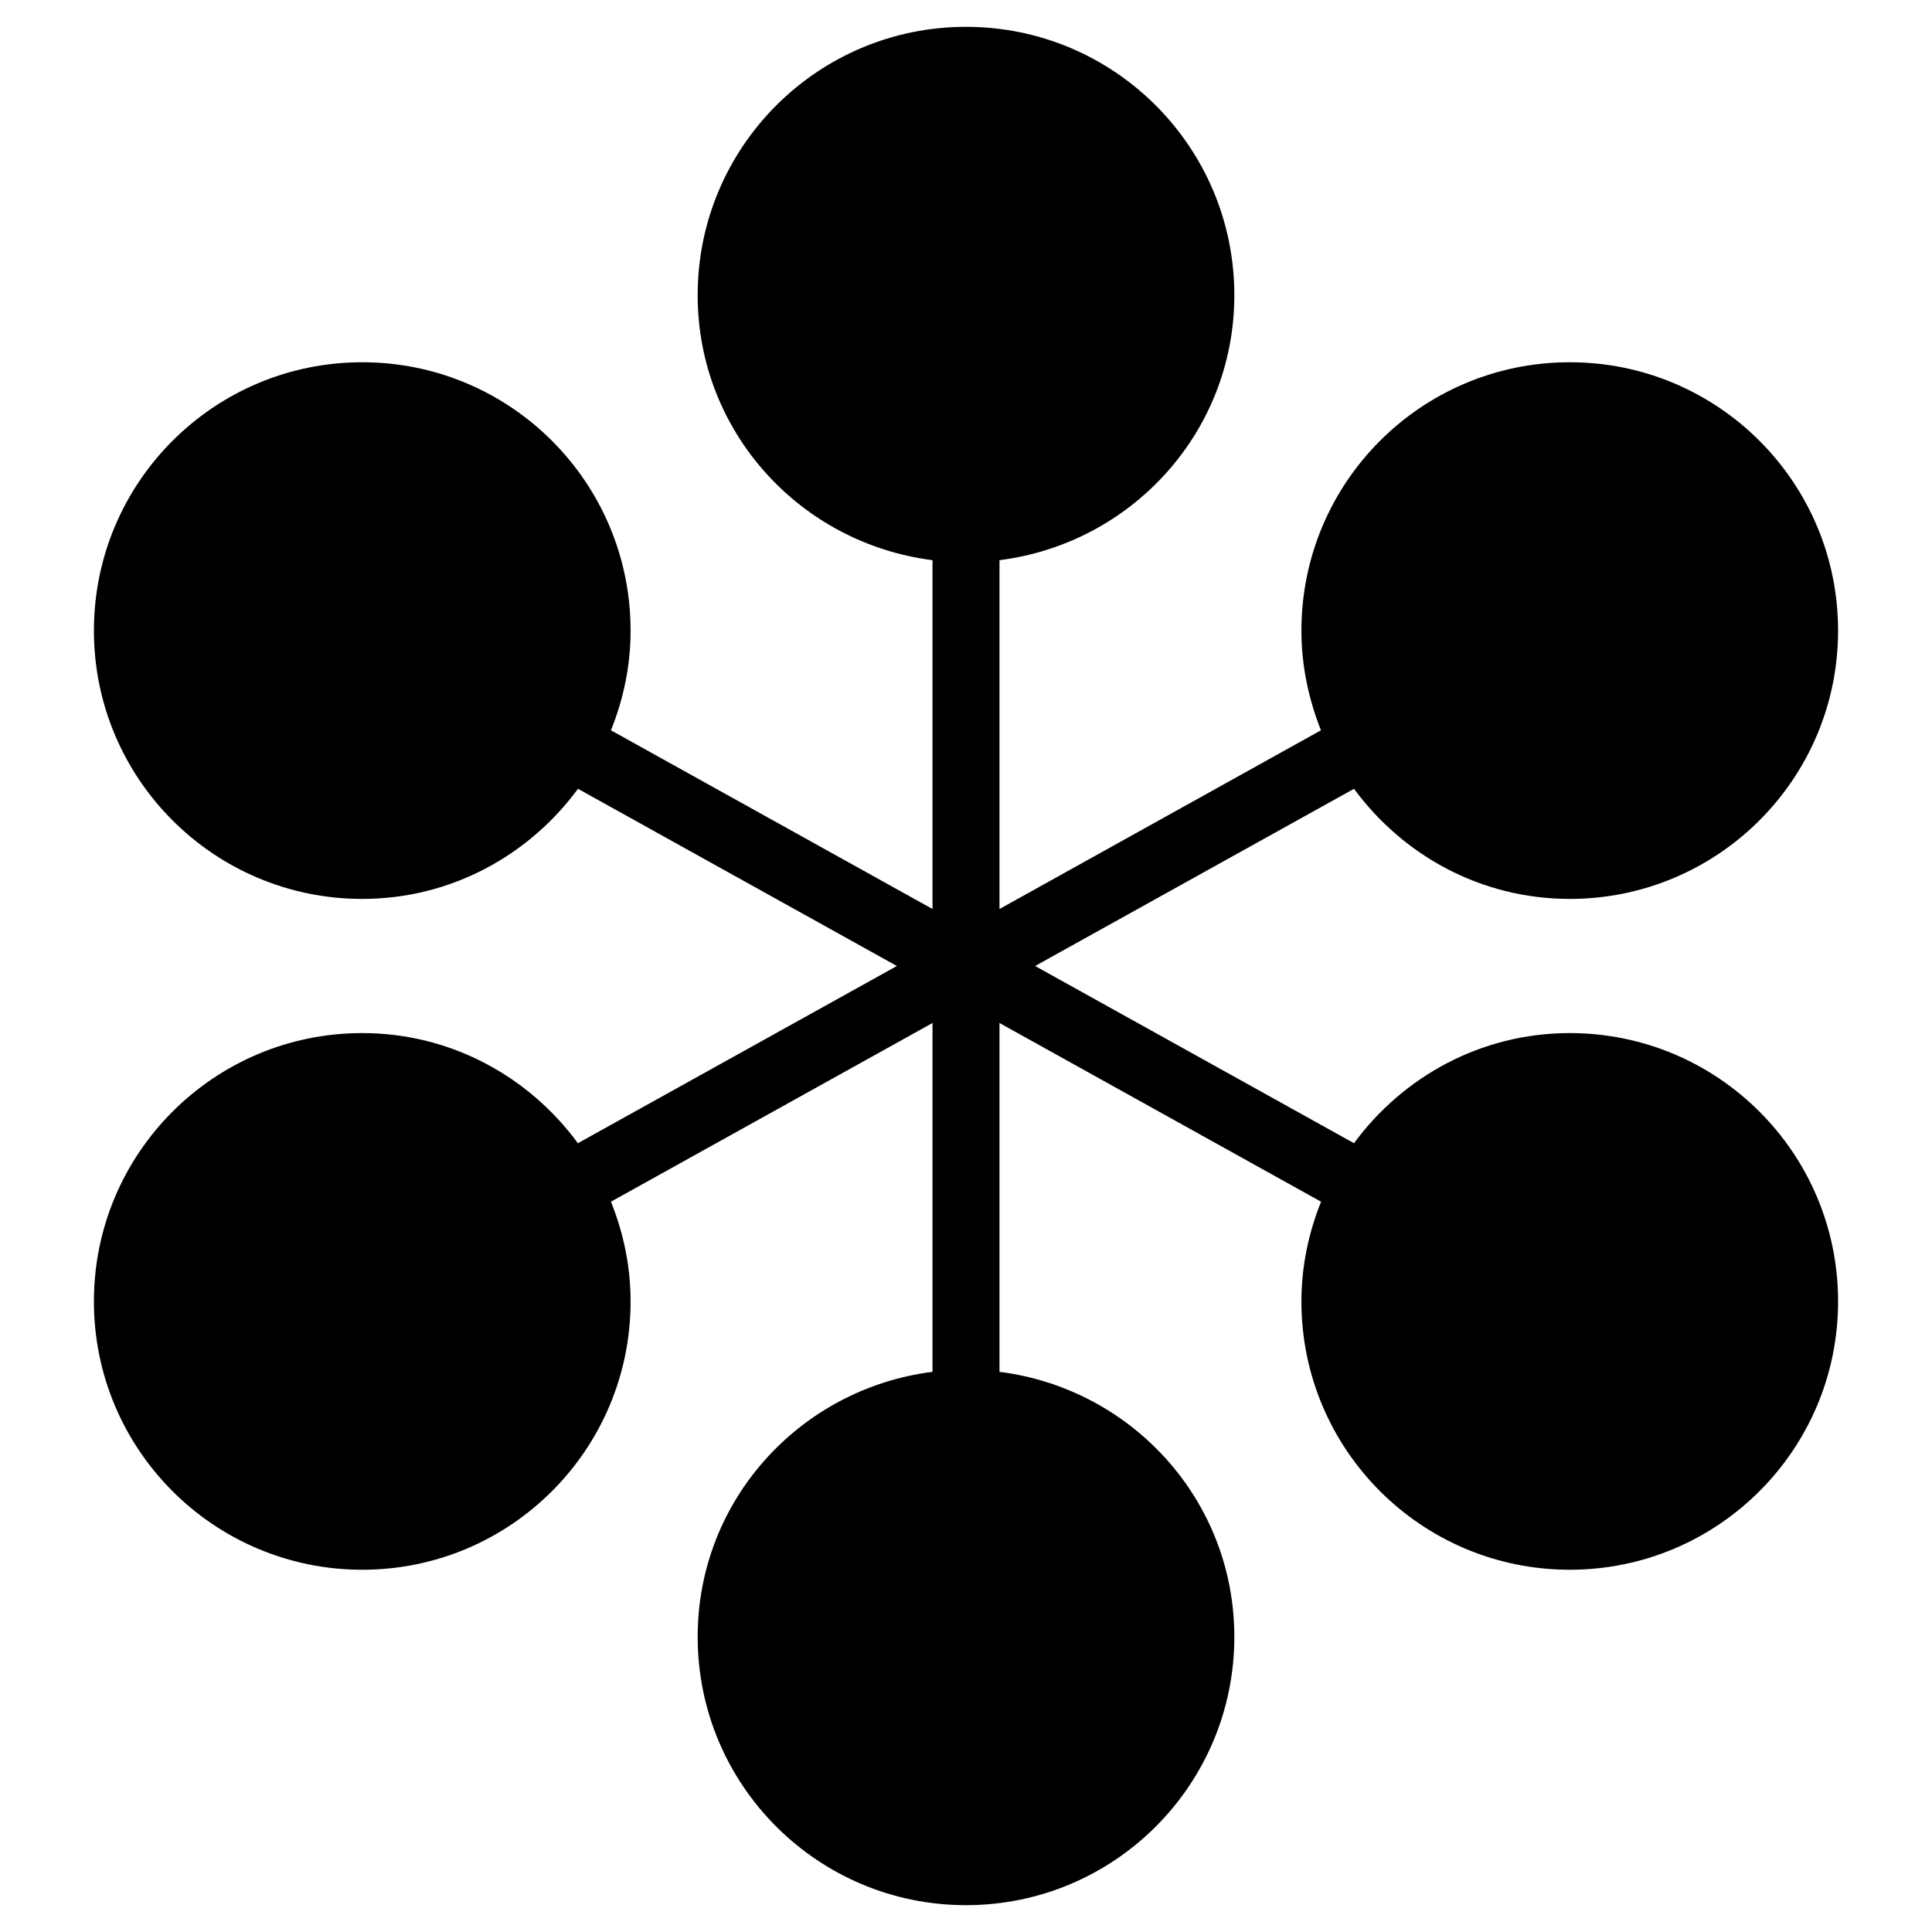
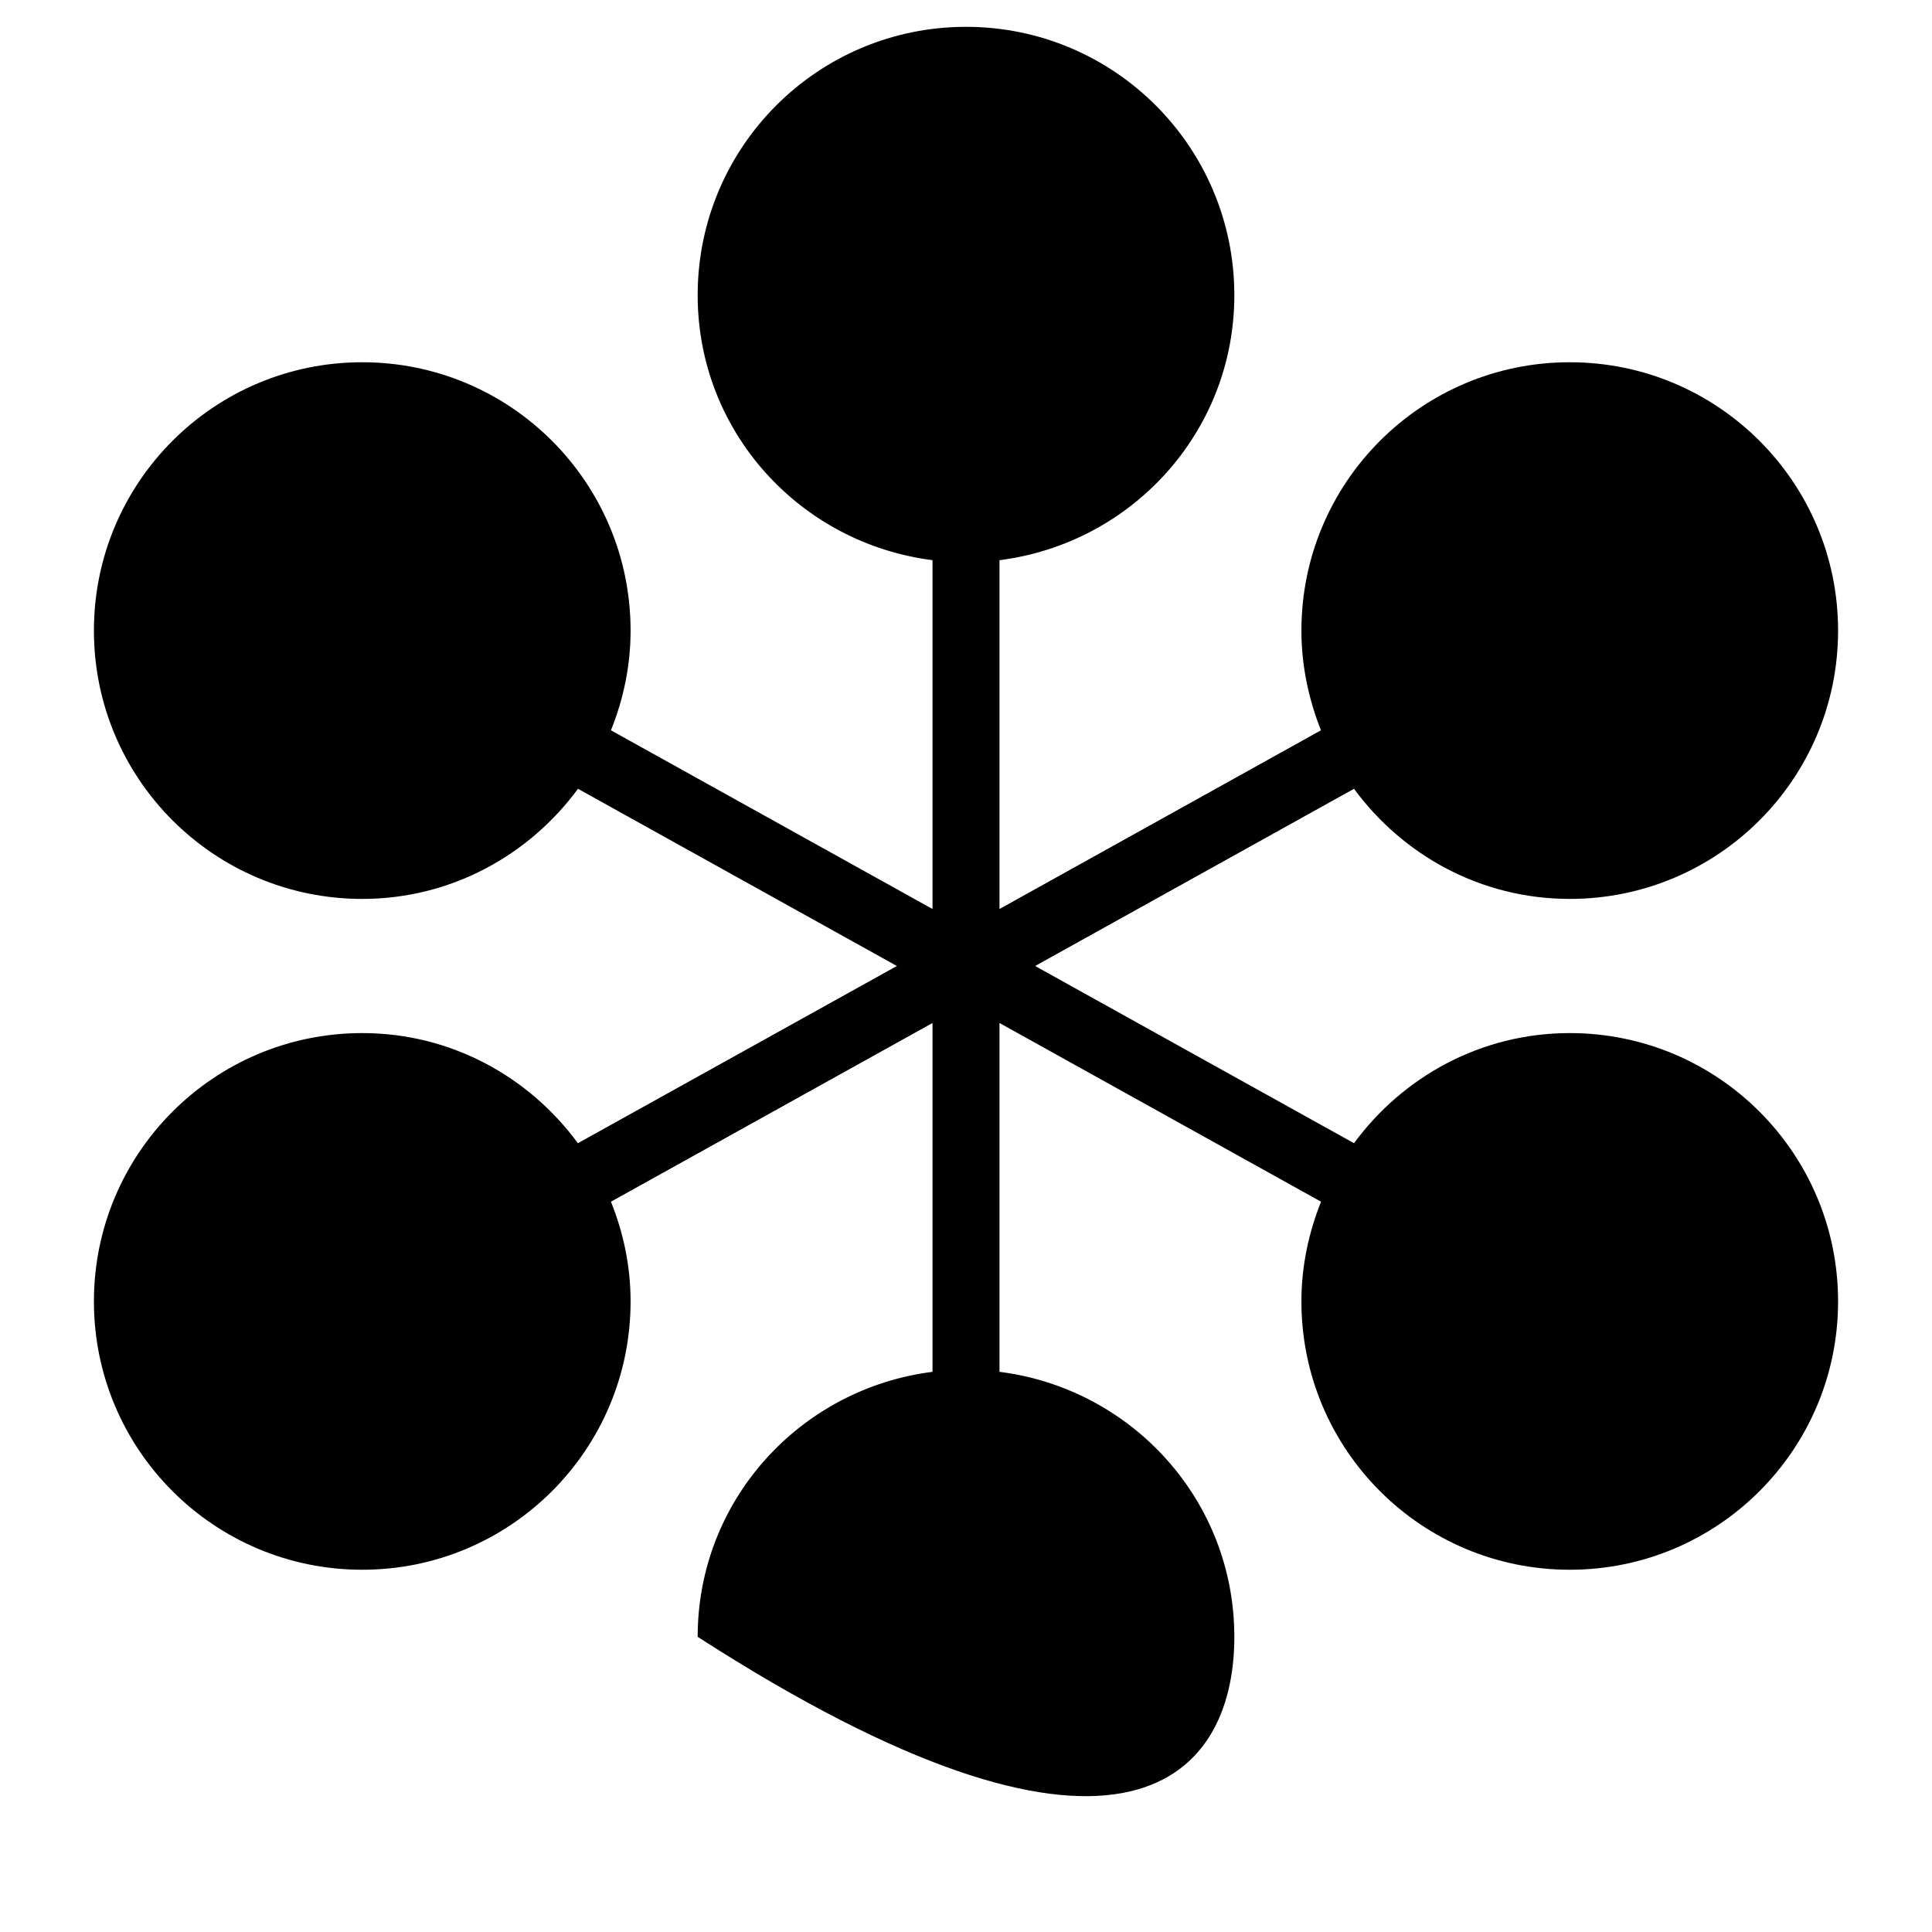
<svg xmlns="http://www.w3.org/2000/svg" width="18" height="18" viewBox="0 0 18 18" fill="none">
-   <path d="M14.625 9.625C13.798 9.625 13.07 10.032 12.615 10.651L9.644 9L12.615 7.349C13.07 7.968 13.797 8.375 14.625 8.375C16.006 8.375 17.125 7.256 17.125 5.875C17.125 4.494 16.006 3.375 14.625 3.375C13.244 3.375 12.125 4.494 12.125 5.875C12.125 6.204 12.193 6.516 12.307 6.804L9.312 8.469V5.219C10.544 5.063 11.5 4.024 11.5 2.75C11.5 1.369 10.381 0.25 9 0.25C7.619 0.25 6.5 1.369 6.5 2.75C6.5 4.024 7.456 5.063 8.688 5.219V8.469L5.692 6.804C5.808 6.516 5.875 6.204 5.875 5.875C5.875 4.494 4.756 3.375 3.375 3.375C1.994 3.375 0.875 4.494 0.875 5.875C0.875 7.256 1.994 8.375 3.375 8.375C4.202 8.375 4.93 7.968 5.385 7.349L8.356 9L5.384 10.651C4.93 10.032 4.202 9.625 3.375 9.625C1.994 9.625 0.875 10.744 0.875 12.125C0.875 13.506 1.994 14.625 3.375 14.625C4.756 14.625 5.875 13.506 5.875 12.125C5.875 11.796 5.808 11.484 5.692 11.196L8.688 9.531V12.781C7.456 12.937 6.5 13.976 6.5 15.25C6.5 16.631 7.619 17.75 9 17.75C10.381 17.75 11.5 16.631 11.5 15.25C11.5 13.976 10.544 12.937 9.312 12.781V9.531L12.308 11.196C12.193 11.483 12.125 11.796 12.125 12.125C12.125 13.506 13.244 14.625 14.625 14.625C16.006 14.625 17.125 13.506 17.125 12.125C17.125 10.744 16.006 9.625 14.625 9.625Z" fill="black" />
+   <path d="M14.625 9.625C13.798 9.625 13.07 10.032 12.615 10.651L9.644 9L12.615 7.349C13.07 7.968 13.797 8.375 14.625 8.375C16.006 8.375 17.125 7.256 17.125 5.875C17.125 4.494 16.006 3.375 14.625 3.375C13.244 3.375 12.125 4.494 12.125 5.875C12.125 6.204 12.193 6.516 12.307 6.804L9.312 8.469V5.219C10.544 5.063 11.5 4.024 11.5 2.75C11.5 1.369 10.381 0.25 9 0.25C7.619 0.25 6.5 1.369 6.5 2.75C6.5 4.024 7.456 5.063 8.688 5.219V8.469L5.692 6.804C5.808 6.516 5.875 6.204 5.875 5.875C5.875 4.494 4.756 3.375 3.375 3.375C1.994 3.375 0.875 4.494 0.875 5.875C0.875 7.256 1.994 8.375 3.375 8.375C4.202 8.375 4.93 7.968 5.385 7.349L8.356 9L5.384 10.651C4.93 10.032 4.202 9.625 3.375 9.625C1.994 9.625 0.875 10.744 0.875 12.125C0.875 13.506 1.994 14.625 3.375 14.625C4.756 14.625 5.875 13.506 5.875 12.125C5.875 11.796 5.808 11.484 5.692 11.196L8.688 9.531V12.781C7.456 12.937 6.5 13.976 6.5 15.25C10.381 17.75 11.5 16.631 11.5 15.25C11.5 13.976 10.544 12.937 9.312 12.781V9.531L12.308 11.196C12.193 11.483 12.125 11.796 12.125 12.125C12.125 13.506 13.244 14.625 14.625 14.625C16.006 14.625 17.125 13.506 17.125 12.125C17.125 10.744 16.006 9.625 14.625 9.625Z" fill="black" />
</svg>